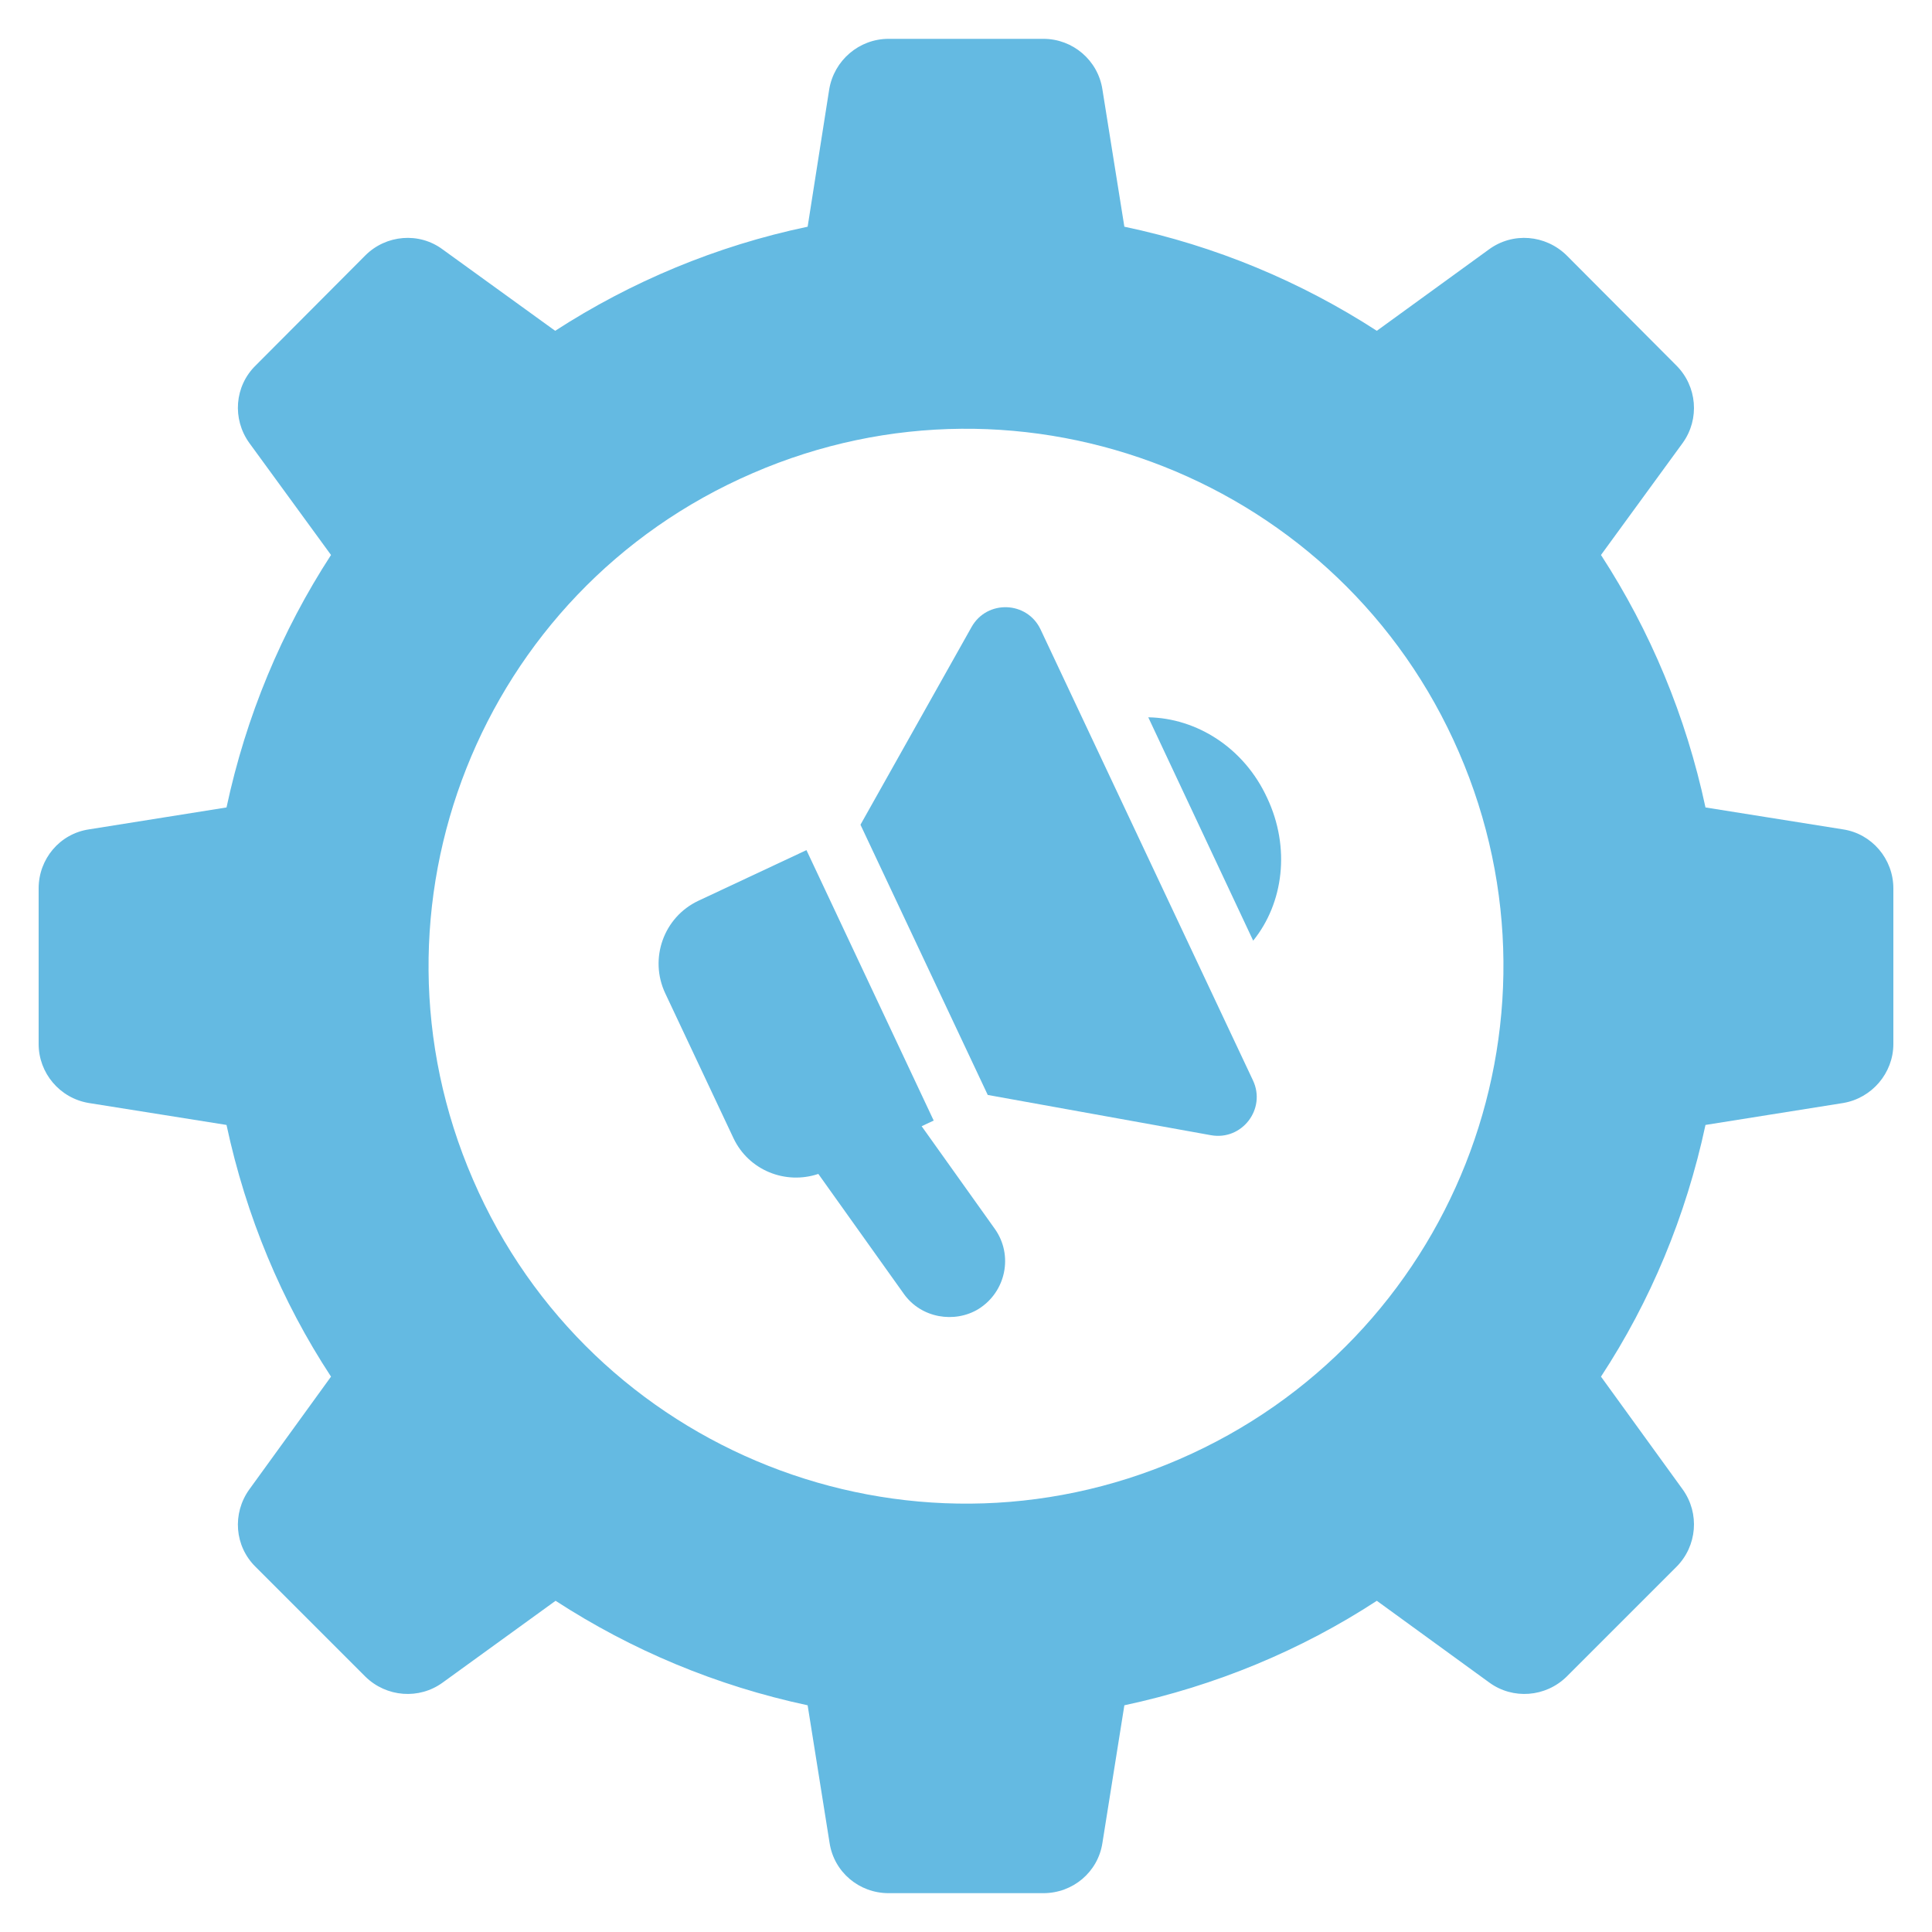
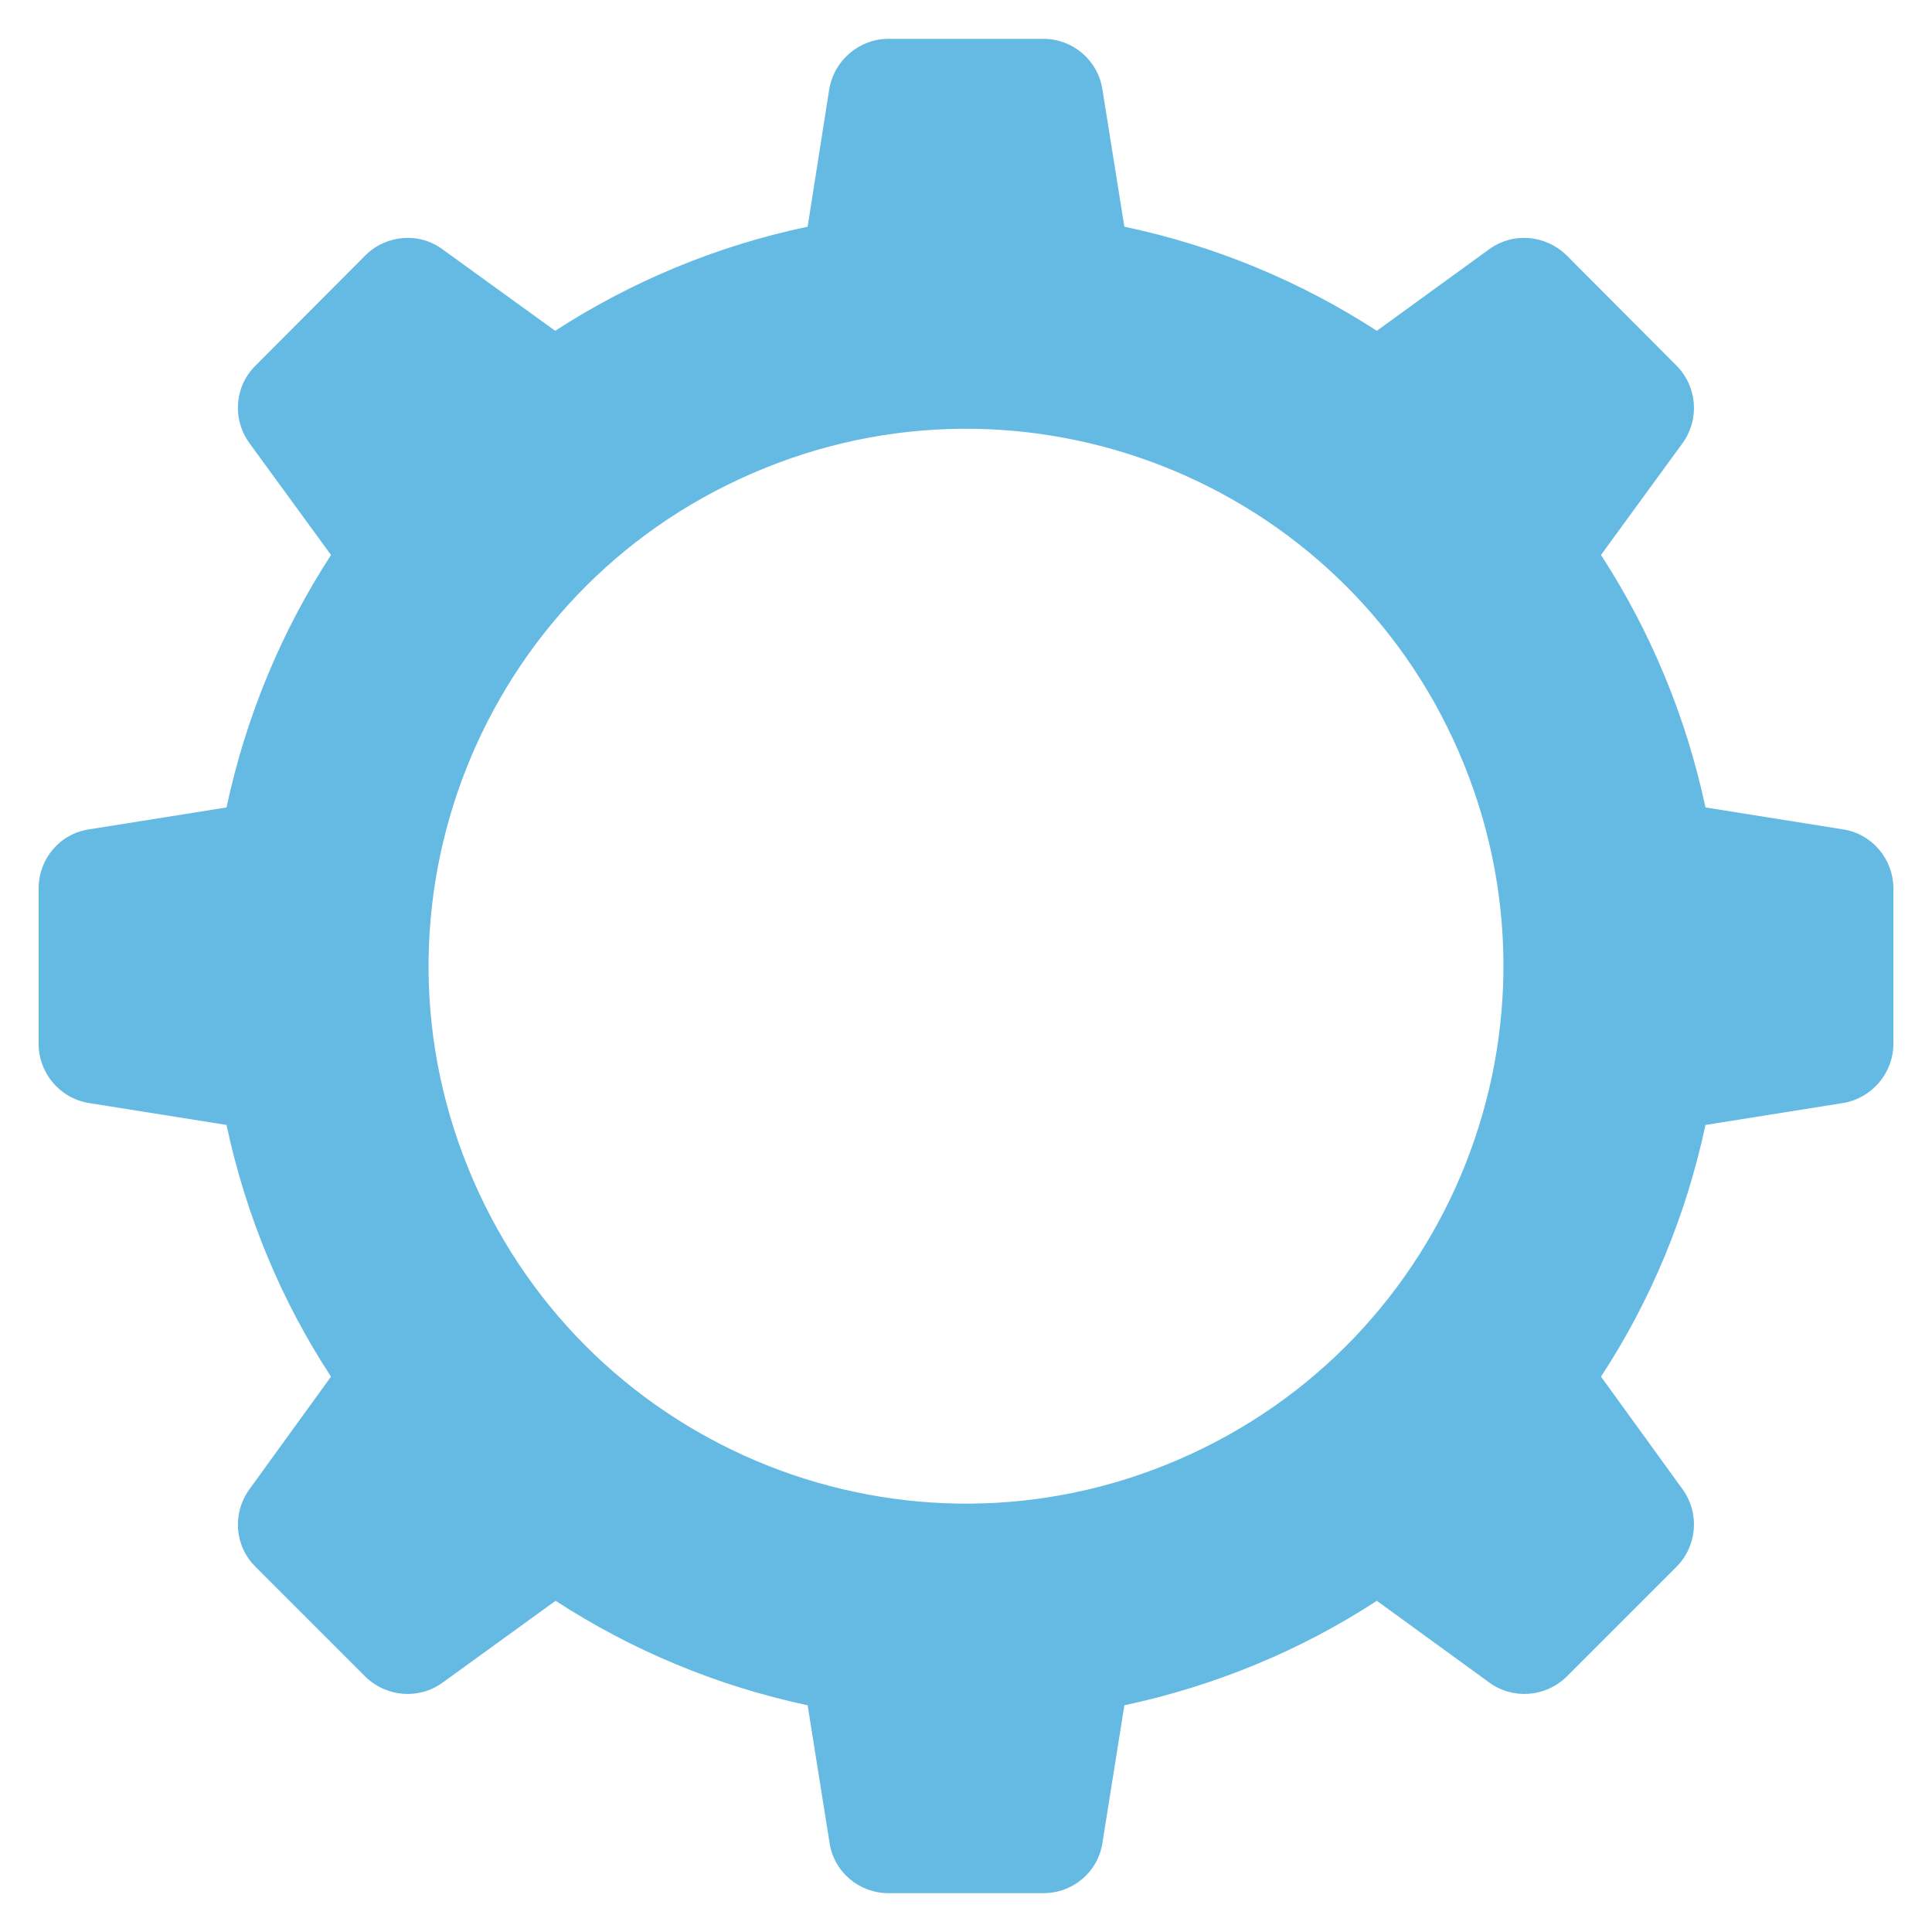
<svg xmlns="http://www.w3.org/2000/svg" width="90" height="90" viewBox="0 0 90 90" fill="none">
  <path d="M85.859 38.636L79.448 37.614C78.538 33.359 76.884 29.402 74.58 25.853L78.389 20.631C79.188 19.517 79.058 17.993 78.092 17.027L72.982 11.899C71.998 10.932 70.474 10.802 69.359 11.62L64.138 15.41C60.608 13.125 56.632 11.453 52.377 10.561L51.355 4.169C51.15 2.813 49.98 1.809 48.605 1.809H41.395C40.02 1.809 38.85 2.813 38.627 4.169L37.623 10.561C33.368 11.453 29.392 13.125 25.862 15.41L20.622 11.62C19.526 10.802 17.984 10.932 17.018 11.899L11.908 17.027C10.923 17.993 10.812 19.517 11.611 20.631L15.42 25.853C13.116 29.402 11.462 33.359 10.552 37.614L4.141 38.636C2.785 38.84 1.8 40.011 1.8 41.386V48.633C1.8 49.989 2.785 51.16 4.141 51.383L10.552 52.404C11.462 56.659 13.116 60.617 15.42 64.129L11.611 69.387C10.812 70.502 10.923 72.026 11.908 72.992L17.018 78.102C18.002 79.068 19.526 79.179 20.622 78.38L25.881 74.571C29.429 76.875 33.368 78.529 37.623 79.439L38.645 85.85C38.85 87.206 40.02 88.191 41.395 88.191H48.605C49.98 88.191 51.15 87.206 51.355 85.85L52.377 79.439C56.632 78.529 60.608 76.875 64.138 74.571L69.378 78.38C70.474 79.179 71.998 79.068 72.982 78.102L78.092 72.992C79.058 72.026 79.188 70.502 78.389 69.387L74.58 64.129C76.884 60.617 78.538 56.659 79.448 52.404L85.859 51.383C87.197 51.16 88.2 49.989 88.2 48.633V41.386C88.2 40.011 87.197 38.84 85.859 38.636ZM54.941 67.975C42.269 73.475 27.515 67.641 22.034 54.95C16.534 42.259 22.369 27.525 35.059 22.044C47.731 16.544 62.484 22.378 67.966 35.05C73.466 47.741 67.631 62.475 54.941 67.975Z" fill="#64BAE2" />
-   <path d="M48.475 29.325C47.848 27.994 45.98 27.927 45.259 29.209L40.084 38.419L46.013 51.007L56.409 52.882C57.857 53.143 58.995 51.66 58.368 50.329L48.475 29.325Z" fill="#64BAE2" />
-   <path d="M42.934 52.464L43.495 52.2L37.568 39.602L32.532 41.962C30.916 42.724 30.228 44.656 30.99 46.273L34.167 53.018C34.874 54.517 36.586 55.201 38.121 54.686L42.105 60.274C42.913 61.411 44.473 61.654 45.58 60.98C46.862 60.181 47.215 58.472 46.342 57.245L42.934 52.464Z" fill="#64BAE2" />
-   <path d="M53.491 33.415L58.378 43.82C59.79 42.074 60.125 39.491 59.028 37.168C57.951 34.827 55.74 33.452 53.491 33.415Z" fill="#64BAE2" />
</svg>